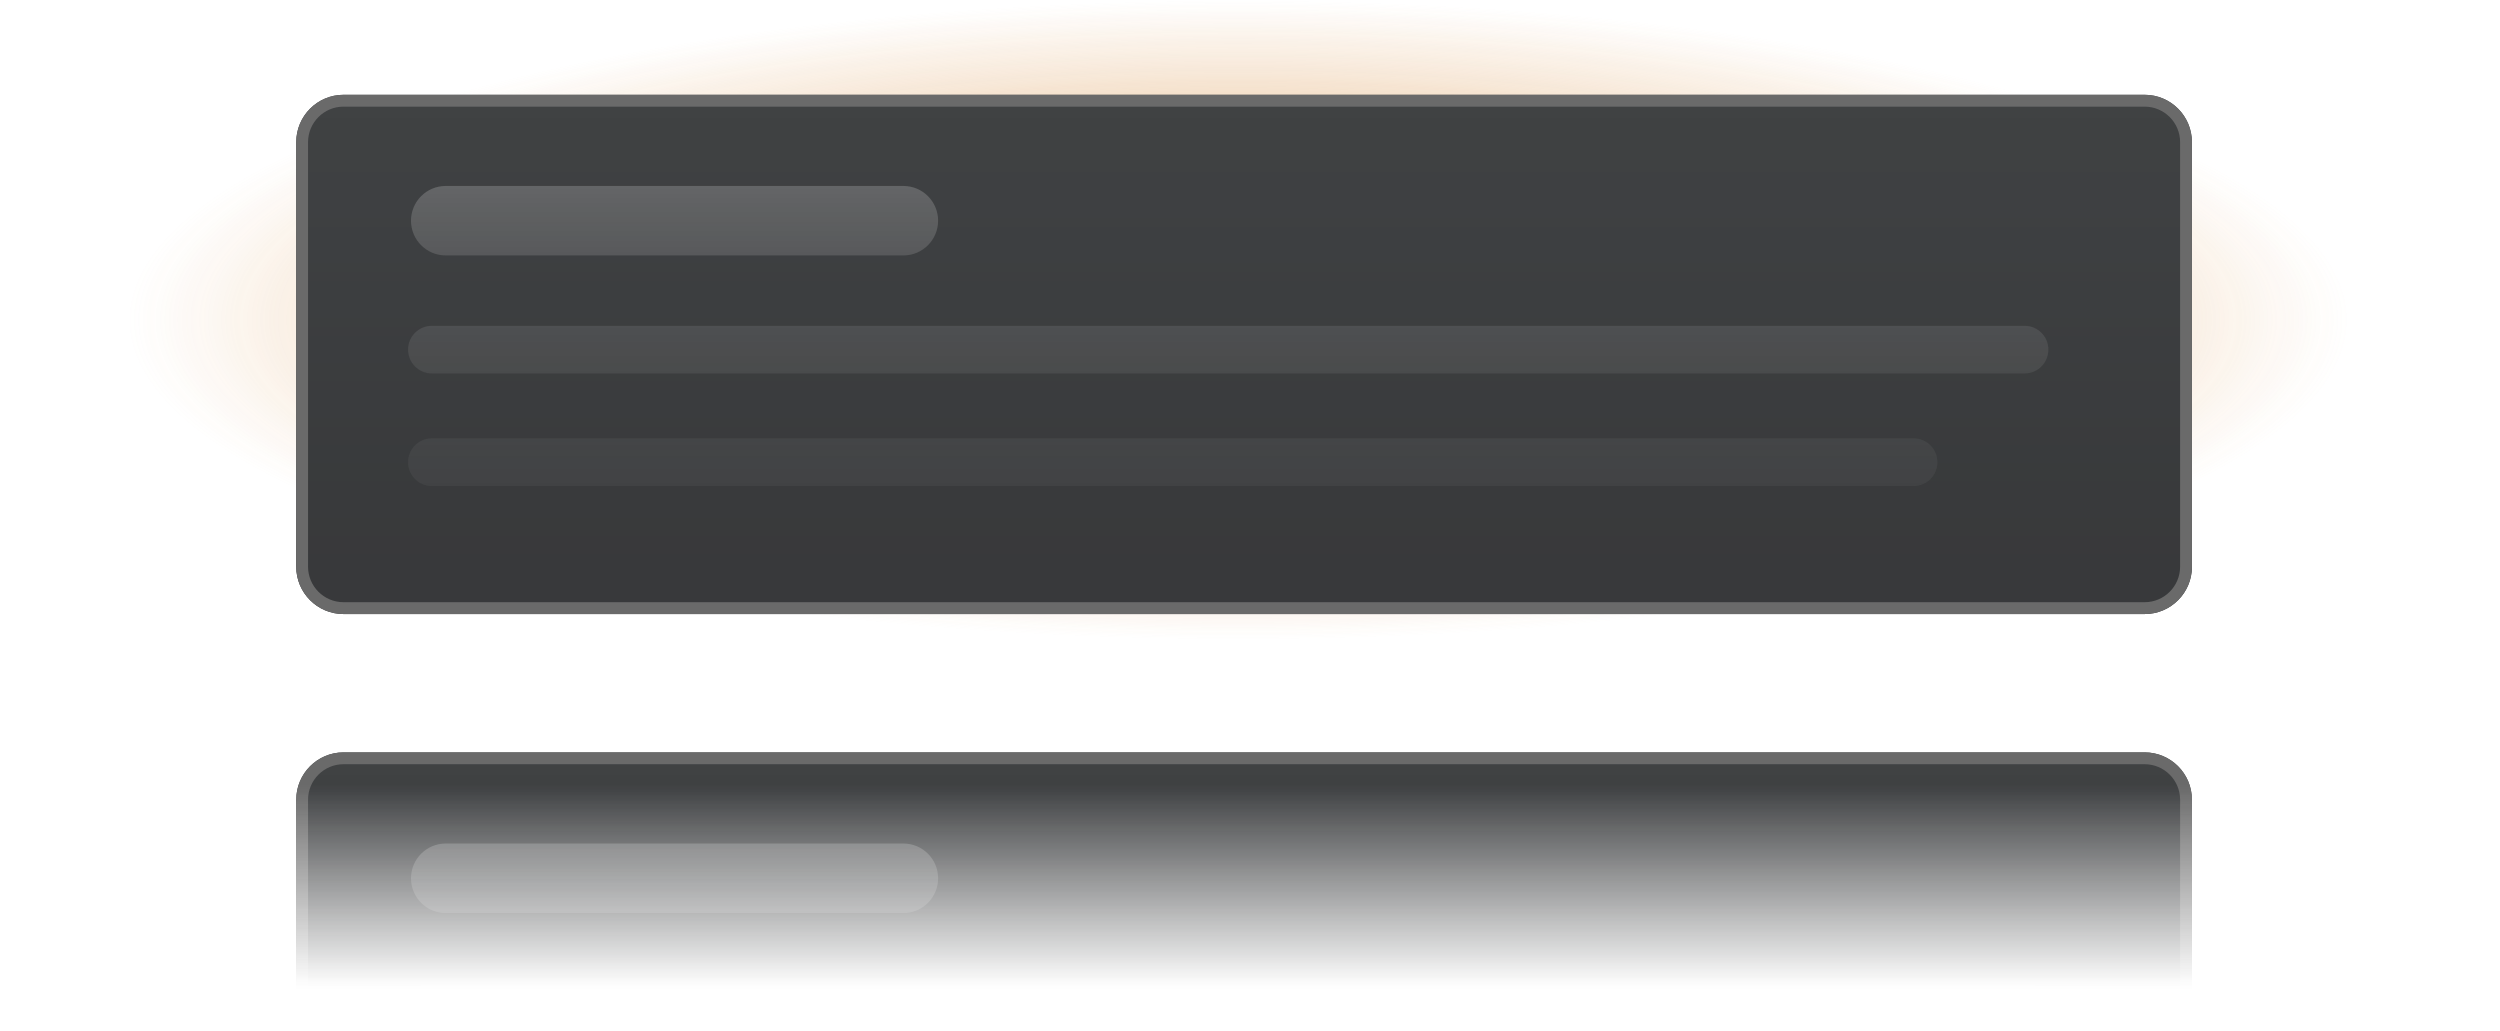
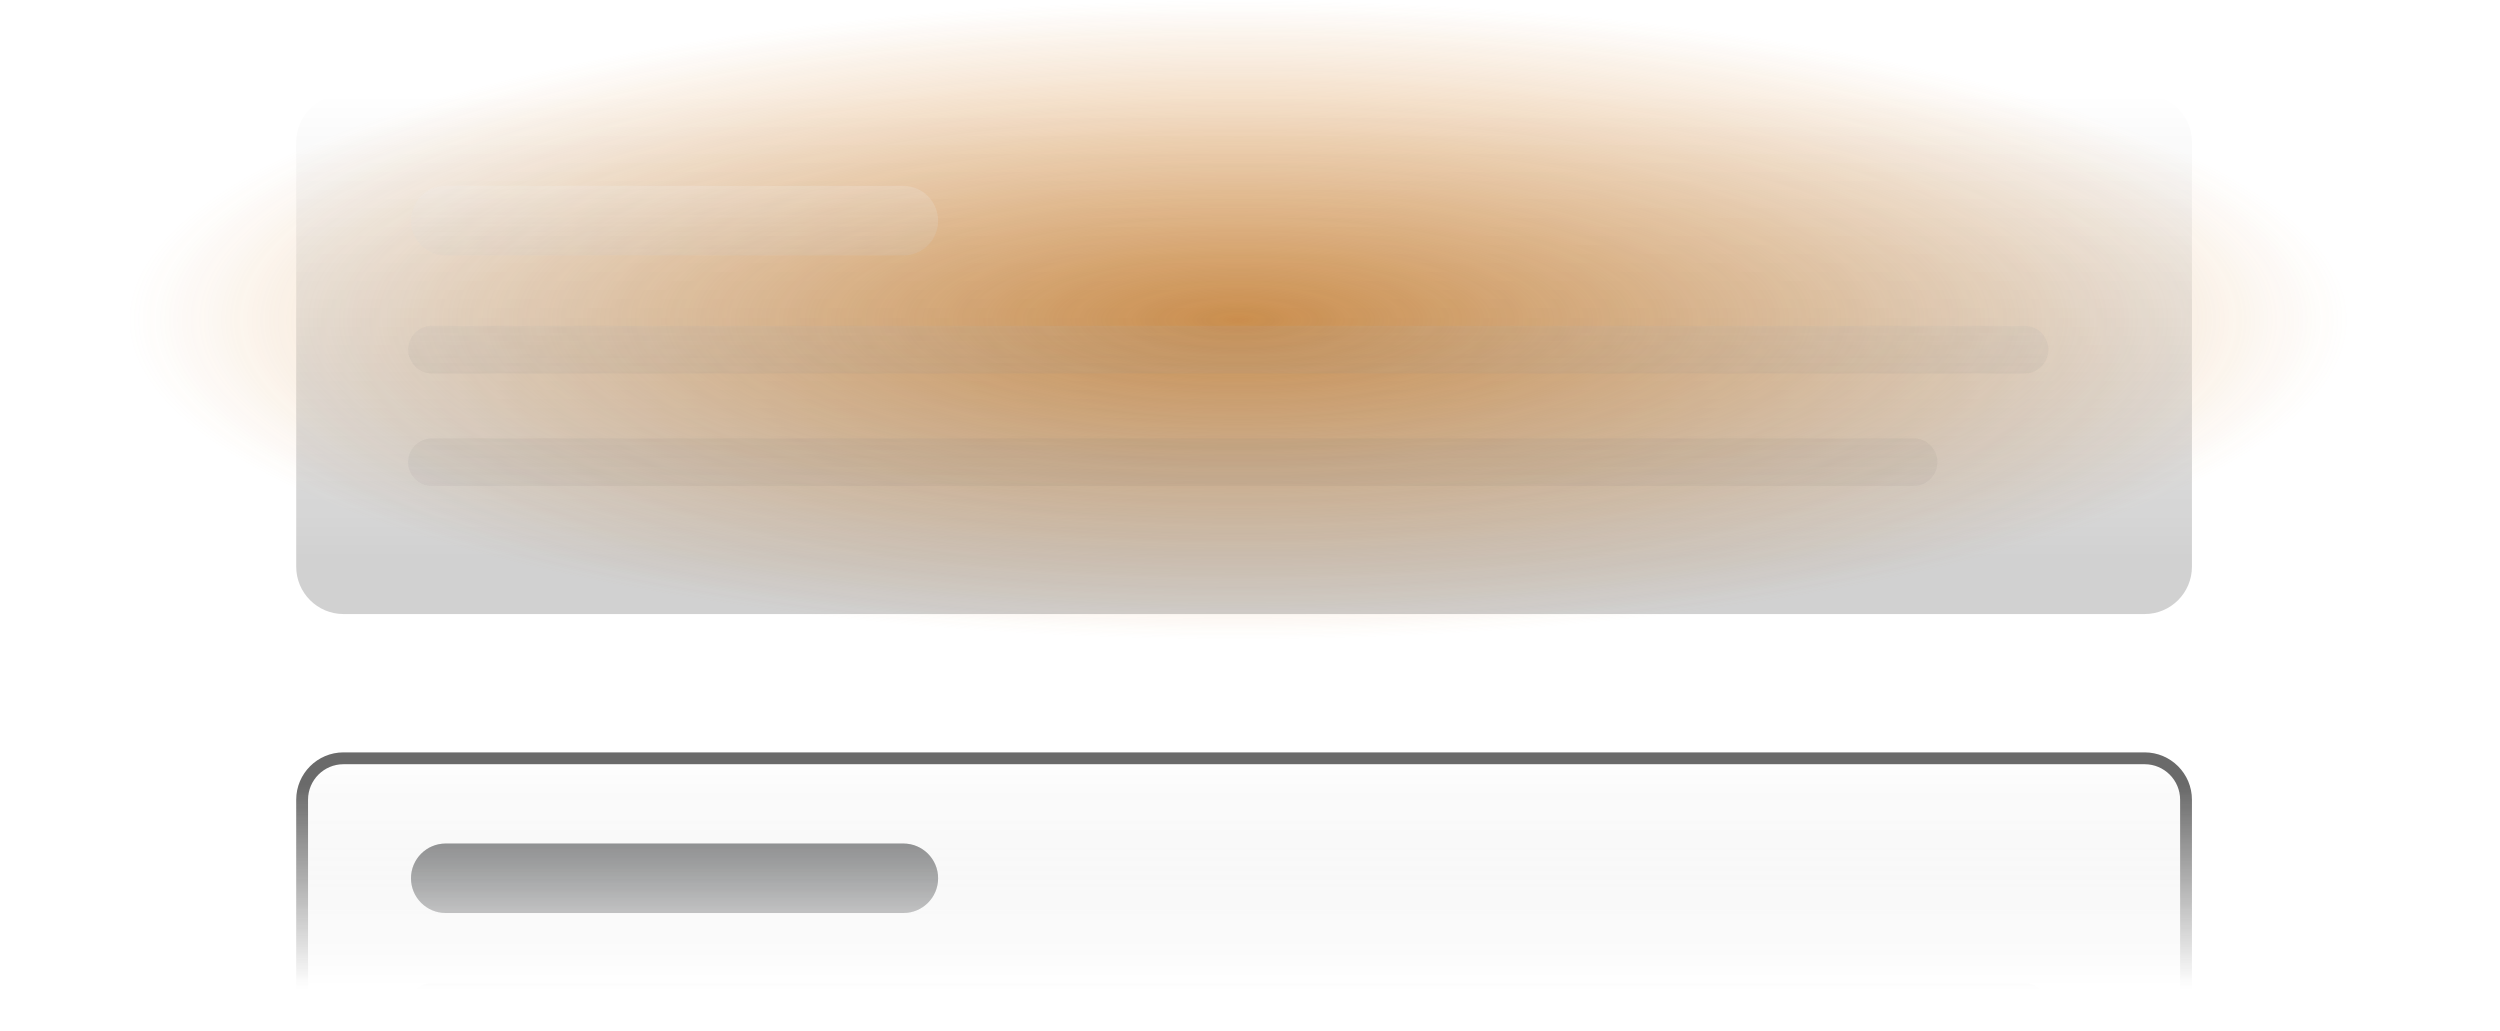
<svg xmlns="http://www.w3.org/2000/svg" width="422" height="174" viewBox="0 0 422 174" fill="none">
  <g opacity="0.9" clip-path="url(#clip0_539_14553)">
    <path d="M398 54.001C398 83.824 313.382 108 209 108C104.618 108 20 83.824 20 54.001C20 24.177 104.618 0 209 0C313.382 0 398 24.177 398 54.001Z" fill="url(#paint0_radial_539_14553)" />
    <g filter="url(#filter0_di_539_14553)">
-       <path d="M50 20C50 15.582 53.576 12.001 57.987 12.001H362.013C366.424 12.001 370 15.582 370 20V91.652C370 96.071 366.424 99.652 362.013 99.652H57.987C53.576 99.652 50 96.071 50 91.652V20Z" fill="#2B2D2F" />
      <path d="M50 20C50 15.582 53.576 12.001 57.987 12.001H362.013C366.424 12.001 370 15.582 370 20V91.652C370 96.071 366.424 99.652 362.013 99.652H57.987C53.576 99.652 50 96.071 50 91.652V20Z" fill="url(#paint1_linear_539_14553)" fill-opacity="0.2" />
    </g>
    <g filter="url(#filter1_di_539_14553)">
-       <path fill-rule="evenodd" clip-rule="evenodd" d="M362.013 14.001H57.987C54.679 14.001 51.997 16.687 51.997 20V91.652C51.997 94.966 54.679 97.652 57.987 97.652H362.013C365.321 97.652 368.003 94.966 368.003 91.652V20C368.003 16.687 365.321 14.001 362.013 14.001ZM57.987 12.001C53.576 12.001 50 15.582 50 20V91.652C50 96.071 53.576 99.652 57.987 99.652H362.013C366.424 99.652 370 96.071 370 91.652V20C370 15.582 366.424 12.001 362.013 12.001H57.987Z" fill="#5A5A5A" />
-     </g>
-     <path fill-rule="evenodd" clip-rule="evenodd" d="M69.377 37.253C69.377 34.015 71.997 31.39 75.23 31.39H152.499C155.732 31.39 158.352 34.015 158.352 37.253C158.352 40.491 155.732 43.116 152.499 43.116H75.23C71.997 43.116 69.377 40.491 69.377 37.253ZM68.885 59.018C68.885 56.809 70.673 55.001 72.879 55.001H341.769C343.975 55.001 345.763 56.809 345.763 59.018C345.763 61.228 343.975 63.036 341.769 63.036H72.879C70.673 63.036 68.885 61.228 68.885 59.018ZM72.879 74.001C70.673 74.001 68.885 75.809 68.885 78.018C68.885 80.227 70.673 82.036 72.879 82.036H323.037C325.243 82.036 327.031 80.227 327.031 78.018C327.031 75.809 325.243 74.001 323.037 74.001H72.879Z" fill="#2B2D2F" />
+       </g>
    <path fill-rule="evenodd" clip-rule="evenodd" d="M69.377 37.253C69.377 34.015 71.997 31.39 75.23 31.39H152.499C155.732 31.39 158.352 34.015 158.352 37.253C158.352 40.491 155.732 43.116 152.499 43.116H75.23C71.997 43.116 69.377 40.491 69.377 37.253ZM68.885 59.018C68.885 56.809 70.673 55.001 72.879 55.001H341.769C343.975 55.001 345.763 56.809 345.763 59.018C345.763 61.228 343.975 63.036 341.769 63.036H72.879C70.673 63.036 68.885 61.228 68.885 59.018ZM72.879 74.001C70.673 74.001 68.885 75.809 68.885 78.018C68.885 80.227 70.673 82.036 72.879 82.036H323.037C325.243 82.036 327.031 80.227 327.031 78.018C327.031 75.809 325.243 74.001 323.037 74.001H72.879Z" fill="url(#paint2_linear_539_14553)" fill-opacity="0.2" />
    <mask id="mask0_539_14553" style="mask-type:alpha" maskUnits="userSpaceOnUse" x="0" y="104" width="421" height="71">
      <path d="M0 104H421V174H0V104Z" fill="url(#paint3_linear_539_14553)" />
    </mask>
    <g mask="url(#mask0_539_14553)">
      <g filter="url(#filter2_di_539_14553)">
-         <path d="M50 131C50 126.582 53.576 123 57.987 123H362.013C366.424 123 370 126.582 370 131V202.652C370 207.071 366.424 210.652 362.013 210.652H57.987C53.576 210.652 50 207.071 50 202.652V131Z" fill="#2B2D2F" />
        <path d="M50 131C50 126.582 53.576 123 57.987 123H362.013C366.424 123 370 126.582 370 131V202.652C370 207.071 366.424 210.652 362.013 210.652H57.987C53.576 210.652 50 207.071 50 202.652V131Z" fill="url(#paint4_linear_539_14553)" fill-opacity="0.2" />
      </g>
      <g filter="url(#filter3_di_539_14553)">
        <path fill-rule="evenodd" clip-rule="evenodd" d="M362.013 125H57.987C54.679 125 51.997 127.687 51.997 131V202.652C51.997 205.966 54.679 208.652 57.987 208.652H362.013C365.321 208.652 368.003 205.966 368.003 202.652V131C368.003 127.687 365.321 125 362.013 125ZM57.987 123C53.576 123 50 126.582 50 131V202.652C50 207.071 53.576 210.652 57.987 210.652H362.013C366.424 210.652 370 207.071 370 202.652V131C370 126.582 366.424 123 362.013 123H57.987Z" fill="#5A5A5A" />
      </g>
      <path fill-rule="evenodd" clip-rule="evenodd" d="M69.377 148.253C69.377 145.015 71.997 142.39 75.23 142.39H152.499C155.732 142.39 158.352 145.015 158.352 148.253C158.352 151.491 155.732 154.116 152.499 154.116H75.23C71.997 154.116 69.377 151.491 69.377 148.253ZM68.885 170.018C68.885 167.809 70.673 166.001 72.879 166.001H341.769C343.975 166.001 345.763 167.809 345.763 170.018C345.763 172.228 343.975 174.036 341.769 174.036H72.879C70.673 174.036 68.885 172.228 68.885 170.018ZM72.879 185C70.673 185 68.885 186.809 68.885 189.018C68.885 191.227 70.673 193.036 72.879 193.036H323.037C325.243 193.036 327.031 191.227 327.031 189.018C327.031 186.809 325.243 185 323.037 185H72.879Z" fill="#2B2D2F" />
      <path fill-rule="evenodd" clip-rule="evenodd" d="M69.377 148.253C69.377 145.015 71.997 142.39 75.23 142.39H152.499C155.732 142.39 158.352 145.015 158.352 148.253C158.352 151.491 155.732 154.116 152.499 154.116H75.23C71.997 154.116 69.377 151.491 69.377 148.253ZM68.885 170.018C68.885 167.809 70.673 166.001 72.879 166.001H341.769C343.975 166.001 345.763 167.809 345.763 170.018C345.763 172.228 343.975 174.036 341.769 174.036H72.879C70.673 174.036 68.885 172.228 68.885 170.018ZM72.879 185C70.673 185 68.885 186.809 68.885 189.018C68.885 191.227 70.673 193.036 72.879 193.036H323.037C325.243 193.036 327.031 191.227 327.031 189.018C327.031 186.809 325.243 185 323.037 185H72.879Z" fill="url(#paint5_linear_539_14553)" fill-opacity="0.2" />
    </g>
  </g>
  <defs>
    <filter id="filter0_di_539_14553" x="46" y="12.001" width="328" height="95.652" filterUnits="userSpaceOnUse" color-interpolation-filters="sRGB">
      <feFlood flood-opacity="0" result="BackgroundImageFix" />
      <feColorMatrix in="SourceAlpha" type="matrix" values="0 0 0 0 0 0 0 0 0 0 0 0 0 0 0 0 0 0 127 0" result="hardAlpha" />
      <feOffset dy="4" />
      <feGaussianBlur stdDeviation="2" />
      <feComposite in2="hardAlpha" operator="out" />
      <feColorMatrix type="matrix" values="0 0 0 0 0 0 0 0 0 0 0 0 0 0 0 0 0 0 0.45 0" />
      <feBlend mode="normal" in2="BackgroundImageFix" result="effect1_dropShadow_539_14553" />
      <feBlend mode="normal" in="SourceGraphic" in2="effect1_dropShadow_539_14553" result="shape" />
      <feColorMatrix in="SourceAlpha" type="matrix" values="0 0 0 0 0 0 0 0 0 0 0 0 0 0 0 0 0 0 127 0" result="hardAlpha" />
      <feOffset />
      <feGaussianBlur stdDeviation="6" />
      <feComposite in2="hardAlpha" operator="arithmetic" k2="-1" k3="1" />
      <feColorMatrix type="matrix" values="0 0 0 0 0 0 0 0 0 0 0 0 0 0 0 0 0 0 0.25 0" />
      <feBlend mode="normal" in2="shape" result="effect2_innerShadow_539_14553" />
    </filter>
    <filter id="filter1_di_539_14553" x="46" y="12.001" width="328" height="95.652" filterUnits="userSpaceOnUse" color-interpolation-filters="sRGB">
      <feFlood flood-opacity="0" result="BackgroundImageFix" />
      <feColorMatrix in="SourceAlpha" type="matrix" values="0 0 0 0 0 0 0 0 0 0 0 0 0 0 0 0 0 0 127 0" result="hardAlpha" />
      <feOffset dy="4" />
      <feGaussianBlur stdDeviation="2" />
      <feComposite in2="hardAlpha" operator="out" />
      <feColorMatrix type="matrix" values="0 0 0 0 0 0 0 0 0 0 0 0 0 0 0 0 0 0 0.45 0" />
      <feBlend mode="normal" in2="BackgroundImageFix" result="effect1_dropShadow_539_14553" />
      <feBlend mode="normal" in="SourceGraphic" in2="effect1_dropShadow_539_14553" result="shape" />
      <feColorMatrix in="SourceAlpha" type="matrix" values="0 0 0 0 0 0 0 0 0 0 0 0 0 0 0 0 0 0 127 0" result="hardAlpha" />
      <feOffset />
      <feGaussianBlur stdDeviation="6" />
      <feComposite in2="hardAlpha" operator="arithmetic" k2="-1" k3="1" />
      <feColorMatrix type="matrix" values="0 0 0 0 0 0 0 0 0 0 0 0 0 0 0 0 0 0 0.25 0" />
      <feBlend mode="normal" in2="shape" result="effect2_innerShadow_539_14553" />
    </filter>
    <filter id="filter2_di_539_14553" x="46" y="123" width="328" height="95.652" filterUnits="userSpaceOnUse" color-interpolation-filters="sRGB">
      <feFlood flood-opacity="0" result="BackgroundImageFix" />
      <feColorMatrix in="SourceAlpha" type="matrix" values="0 0 0 0 0 0 0 0 0 0 0 0 0 0 0 0 0 0 127 0" result="hardAlpha" />
      <feOffset dy="4" />
      <feGaussianBlur stdDeviation="2" />
      <feComposite in2="hardAlpha" operator="out" />
      <feColorMatrix type="matrix" values="0 0 0 0 0 0 0 0 0 0 0 0 0 0 0 0 0 0 0.45 0" />
      <feBlend mode="normal" in2="BackgroundImageFix" result="effect1_dropShadow_539_14553" />
      <feBlend mode="normal" in="SourceGraphic" in2="effect1_dropShadow_539_14553" result="shape" />
      <feColorMatrix in="SourceAlpha" type="matrix" values="0 0 0 0 0 0 0 0 0 0 0 0 0 0 0 0 0 0 127 0" result="hardAlpha" />
      <feOffset />
      <feGaussianBlur stdDeviation="6" />
      <feComposite in2="hardAlpha" operator="arithmetic" k2="-1" k3="1" />
      <feColorMatrix type="matrix" values="0 0 0 0 0 0 0 0 0 0 0 0 0 0 0 0 0 0 0.25 0" />
      <feBlend mode="normal" in2="shape" result="effect2_innerShadow_539_14553" />
    </filter>
    <filter id="filter3_di_539_14553" x="46" y="123" width="328" height="95.652" filterUnits="userSpaceOnUse" color-interpolation-filters="sRGB">
      <feFlood flood-opacity="0" result="BackgroundImageFix" />
      <feColorMatrix in="SourceAlpha" type="matrix" values="0 0 0 0 0 0 0 0 0 0 0 0 0 0 0 0 0 0 127 0" result="hardAlpha" />
      <feOffset dy="4" />
      <feGaussianBlur stdDeviation="2" />
      <feComposite in2="hardAlpha" operator="out" />
      <feColorMatrix type="matrix" values="0 0 0 0 0 0 0 0 0 0 0 0 0 0 0 0 0 0 0.45 0" />
      <feBlend mode="normal" in2="BackgroundImageFix" result="effect1_dropShadow_539_14553" />
      <feBlend mode="normal" in="SourceGraphic" in2="effect1_dropShadow_539_14553" result="shape" />
      <feColorMatrix in="SourceAlpha" type="matrix" values="0 0 0 0 0 0 0 0 0 0 0 0 0 0 0 0 0 0 127 0" result="hardAlpha" />
      <feOffset />
      <feGaussianBlur stdDeviation="6" />
      <feComposite in2="hardAlpha" operator="arithmetic" k2="-1" k3="1" />
      <feColorMatrix type="matrix" values="0 0 0 0 0 0 0 0 0 0 0 0 0 0 0 0 0 0 0.25 0" />
      <feBlend mode="normal" in2="shape" result="effect2_innerShadow_539_14553" />
    </filter>
    <radialGradient id="paint0_radial_539_14553" cx="0" cy="0" r="1" gradientUnits="userSpaceOnUse" gradientTransform="translate(209 54.001) rotate(90) scale(54 189)">
      <stop stop-color="#D98F40" />
      <stop offset="1" stop-color="#D98F40" stop-opacity="0" />
    </radialGradient>
    <linearGradient id="paint1_linear_539_14553" x1="210" y1="12.001" x2="210" y2="115.652" gradientUnits="userSpaceOnUse">
      <stop stop-opacity="0" />
      <stop offset="0.755" />
    </linearGradient>
    <linearGradient id="paint2_linear_539_14553" x1="163.324" y1="31.39" x2="163.324" y2="103.543" gradientUnits="userSpaceOnUse">
      <stop stop-color="#F1F1F1" />
      <stop offset="1" stop-opacity="0" />
    </linearGradient>
    <linearGradient id="paint3_linear_539_14553" x1="210.5" y1="104" x2="210.5" y2="174" gradientUnits="userSpaceOnUse">
      <stop offset="0.411" stop-color="#101010" />
      <stop offset="0.896" stop-color="#101010" stop-opacity="0" />
    </linearGradient>
    <linearGradient id="paint4_linear_539_14553" x1="210" y1="123" x2="210" y2="226.652" gradientUnits="userSpaceOnUse">
      <stop stop-opacity="0" />
      <stop offset="0.755" />
    </linearGradient>
    <linearGradient id="paint5_linear_539_14553" x1="163.324" y1="142.39" x2="163.324" y2="214.543" gradientUnits="userSpaceOnUse">
      <stop stop-color="#F1F1F1" />
      <stop offset="1" stop-opacity="0" />
    </linearGradient>
    <clipPath id="clip0_539_14553">
      <rect width="421" height="174" fill="white" transform="translate(0.5 0)" />
    </clipPath>
  </defs>
</svg>